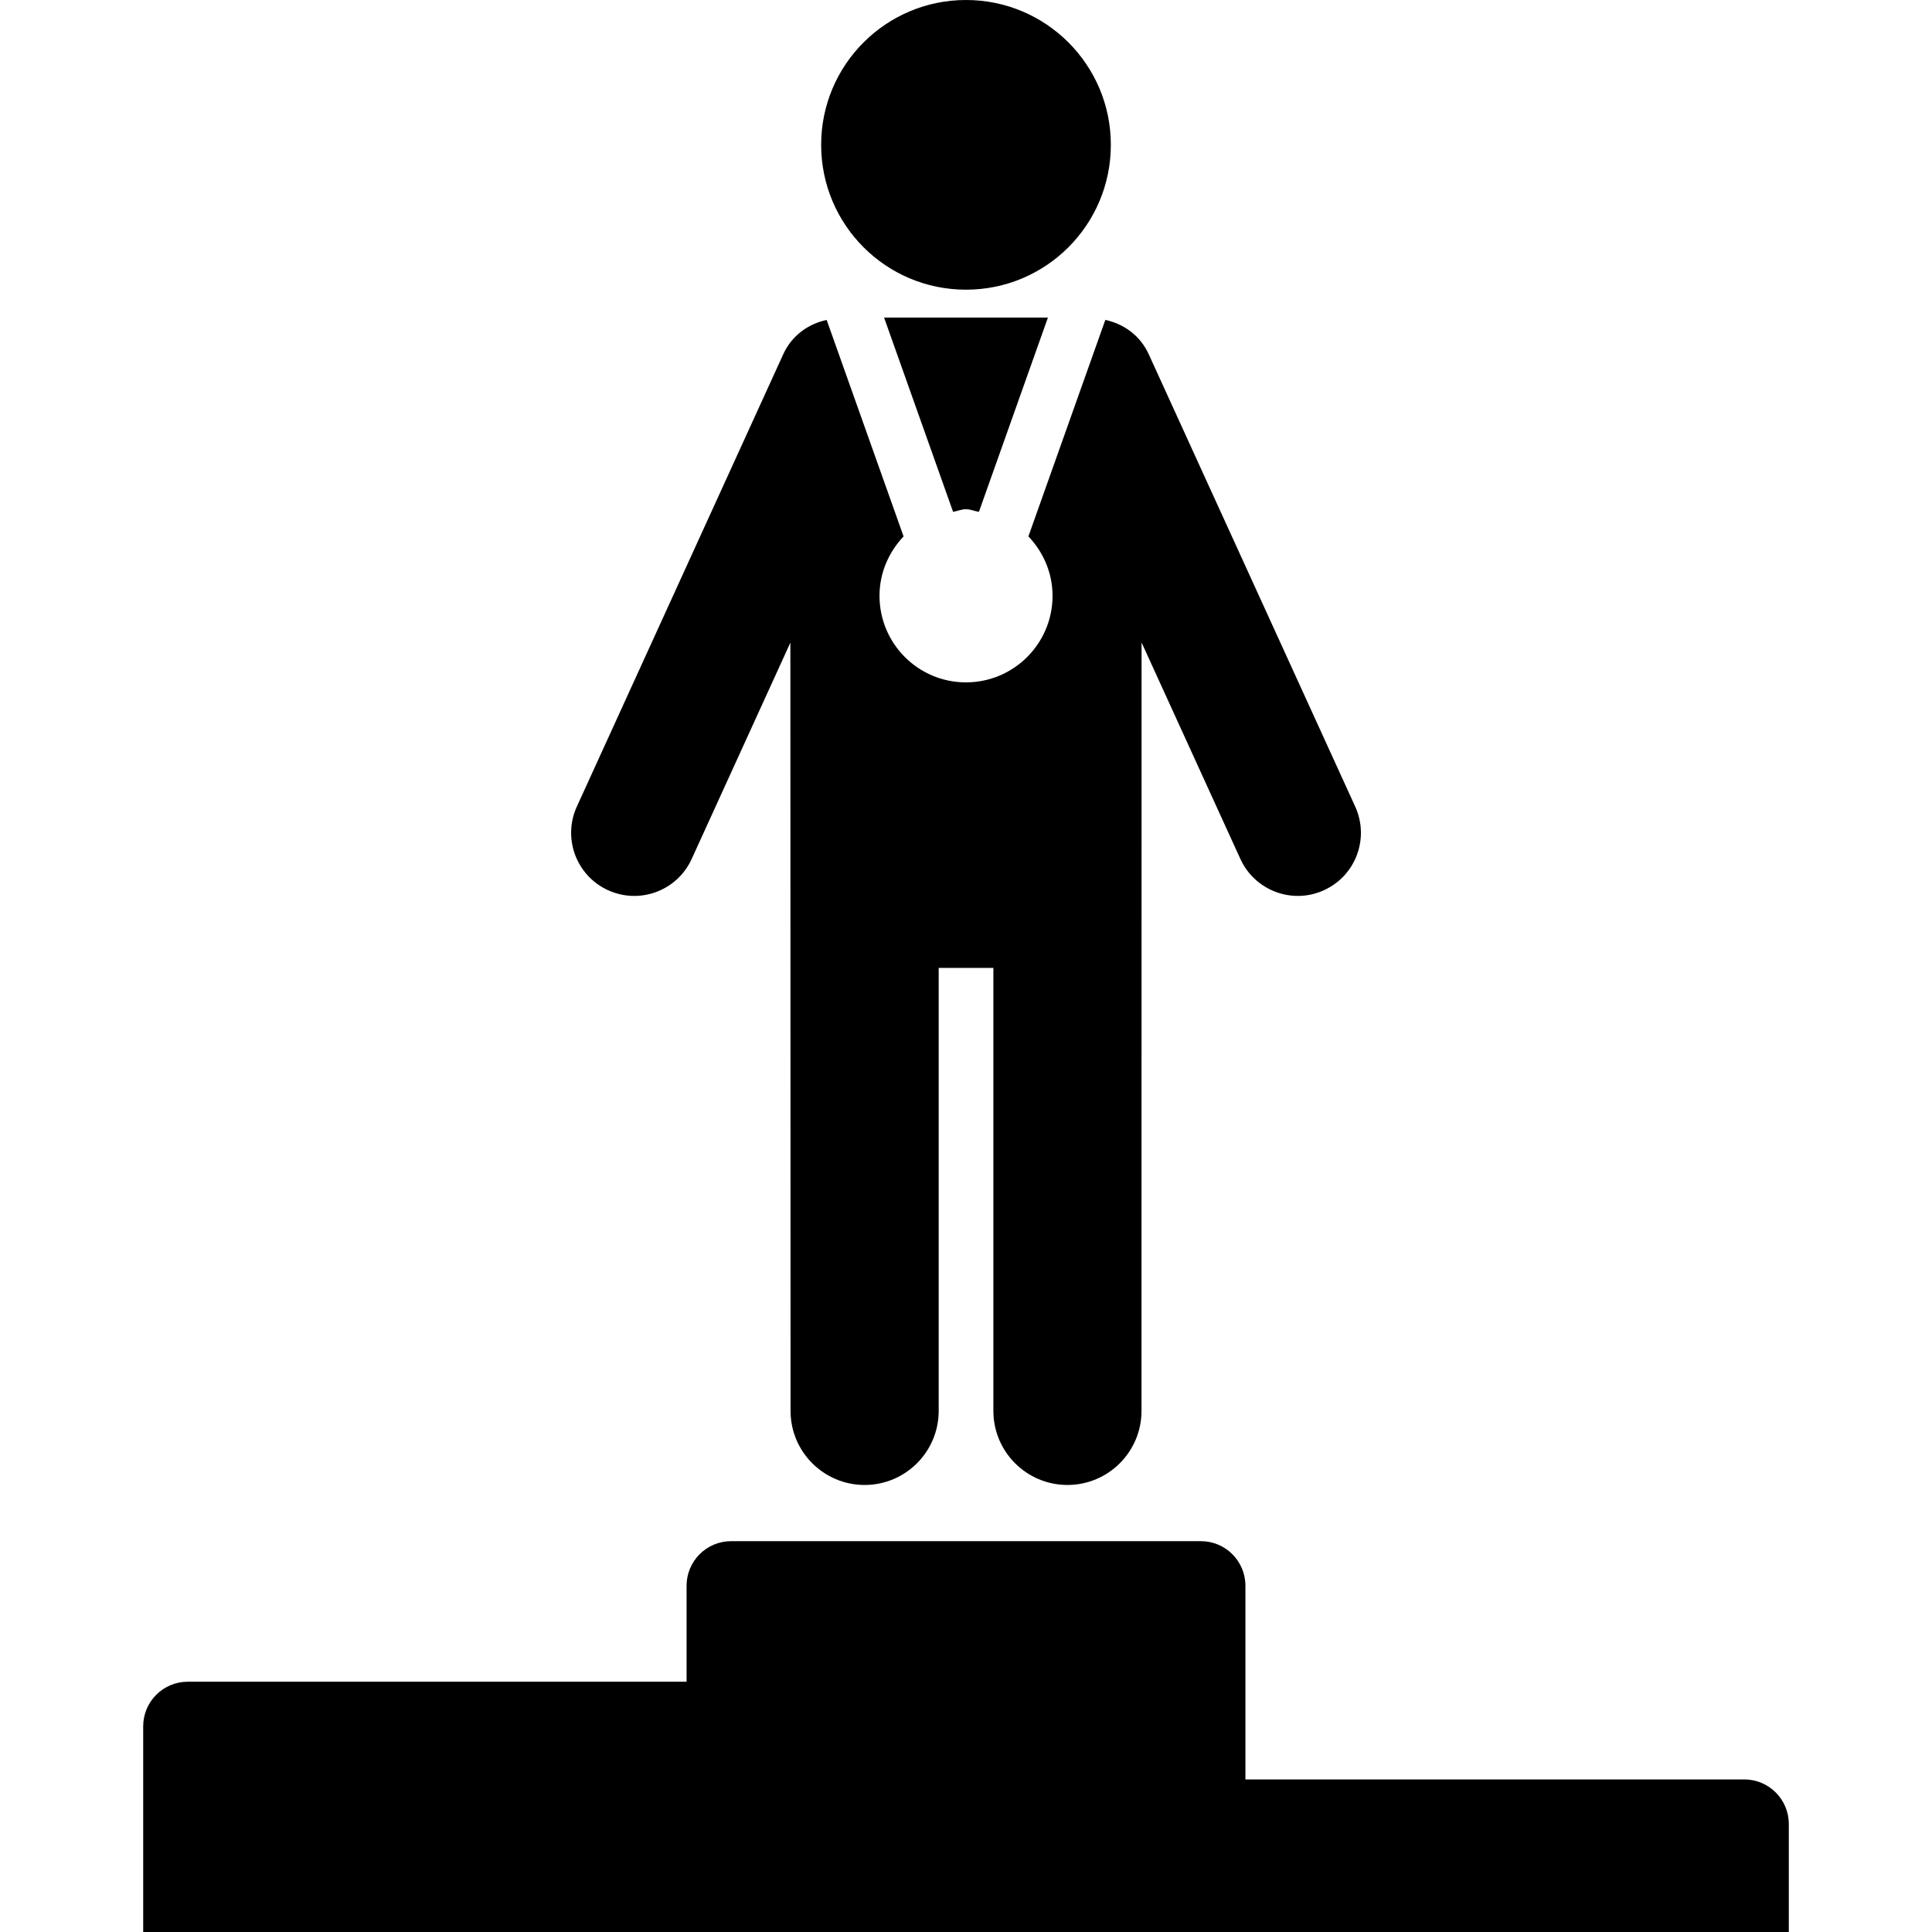
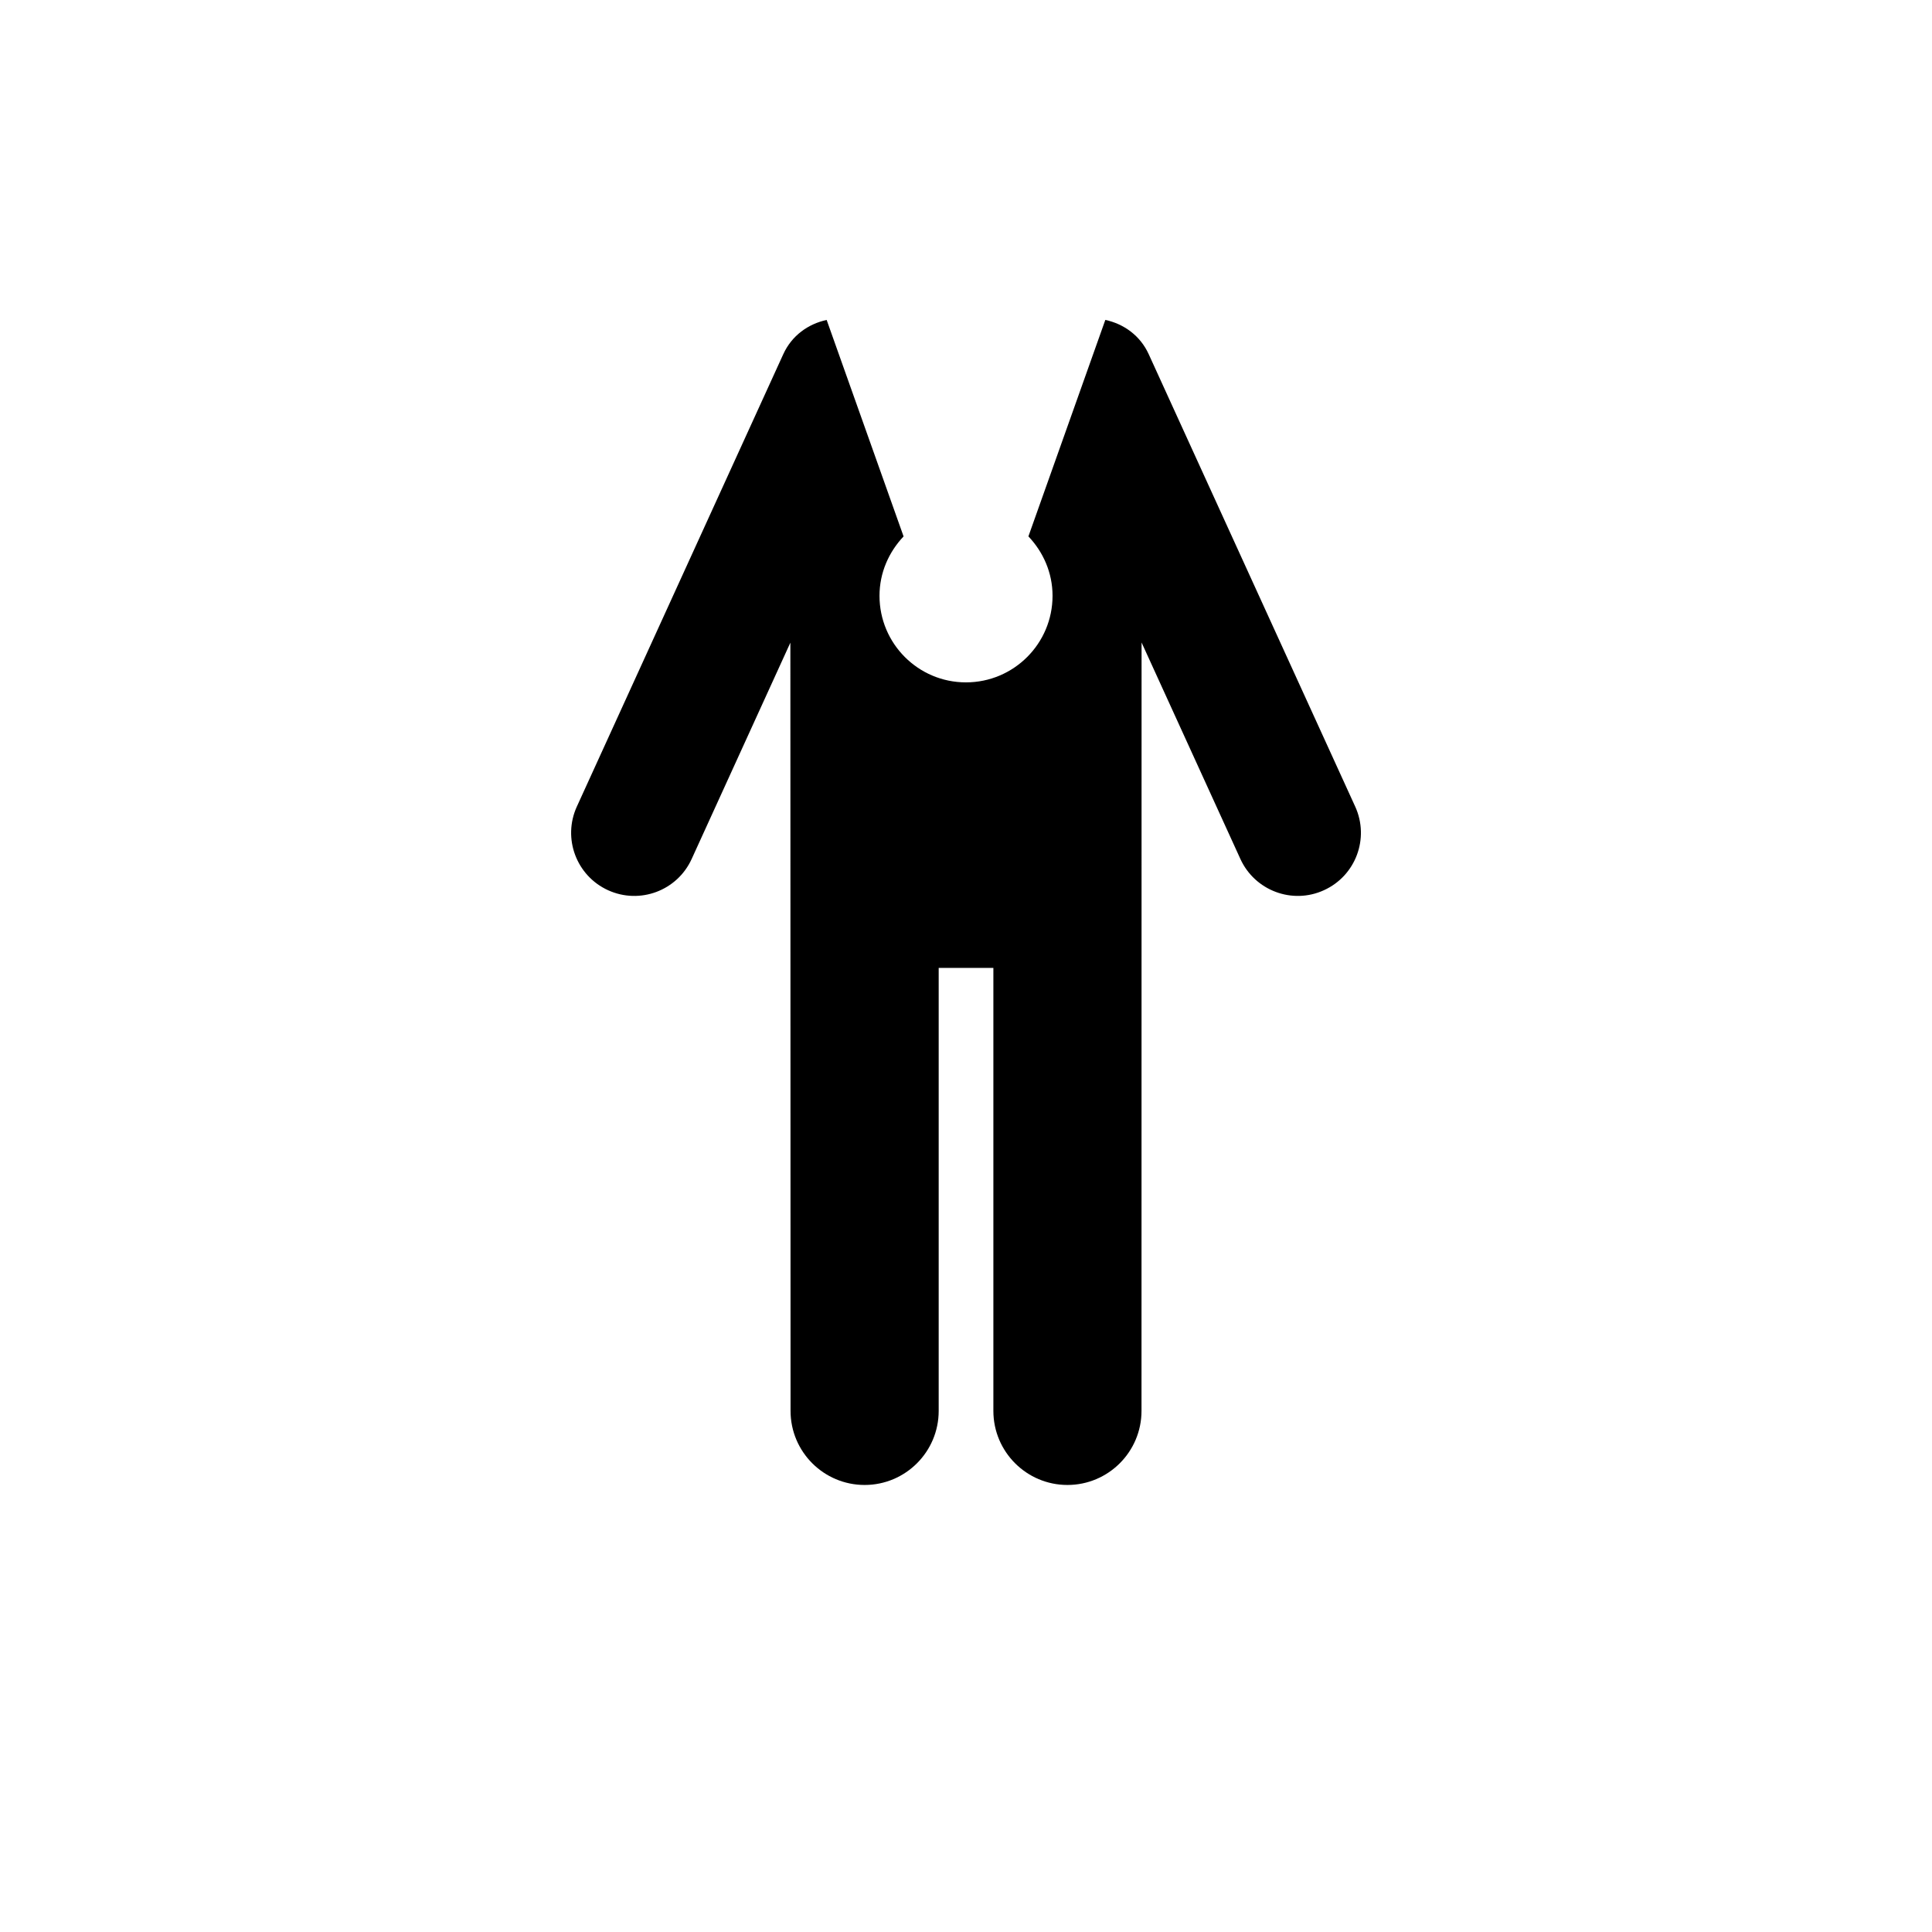
<svg xmlns="http://www.w3.org/2000/svg" version="1.1" id="Capa_1" x="0px" y="0px" viewBox="0 0 494.518 494.518" style="enable-background:new 0 0 494.518 494.518;" xml:space="preserve">
  <g id="XMLID_152_">
-     <path id="XMLID_153_" d="M247.258,74.148c20.483,0,37.075-16.59,37.075-37.082C284.333,16.6,267.741,0,247.258,0   c-20.482,0-37.074,16.6-37.074,37.065C210.183,57.558,226.775,74.148,247.258,74.148z" />
-     <path id="XMLID_154_" d="M446.465,455.465H318.78v-49.578c0-6.3-5.108-11.408-11.4-11.408H187.138c-6.292,0-11.4,5.108-11.4,11.408   v24.571H48.052c-6.292,0-11.4,5.109-11.4,11.409v52.651c176.436,0,134.886,0,421.214,0v-27.644   C457.866,460.575,452.758,455.465,446.465,455.465z" />
    <path id="XMLID_155_" d="M155.642,227.863c8.16,3.713,17.711,0.096,21.393-7.988l25.268-55.376l0.048,196.636   c0,10.468,8.499,18.959,18.959,18.959c10.461,0,18.958-8.491,18.958-18.959V247.745h13.998v113.389   c0,10.468,8.498,18.959,18.958,18.959c10.462,0,18.958-8.491,18.958-18.959l0.017-196.684l25.299,55.425   c3.684,8.068,13.267,11.71,21.392,7.98c8.126-3.698,11.692-13.274,7.996-21.392l-52.87-115.828   c-2.174-4.753-6.375-7.736-11.095-8.75l-19.688,55.408c3.778,3.974,6.179,9.285,6.179,15.206c0,12.236-9.925,22.161-22.169,22.161   c-12.214,0-22.123-9.925-22.123-22.161c0-5.92,2.401-11.223,6.163-15.197l-19.688-55.408c-4.72,1.013-8.921,3.989-11.095,8.742   l-52.854,115.828C143.949,214.58,147.519,224.156,155.642,227.863z" />
-     <path id="XMLID_156_" d="M243.951,131.008c1.119-0.178,2.125-0.664,3.293-0.664c1.184,0,2.188,0.495,3.324,0.664l17.66-49.724   h-41.94L243.951,131.008z" />
  </g>
  <g>
</g>
  <g>
</g>
  <g>
</g>
  <g>
</g>
  <g>
</g>
  <g>
</g>
  <g>
</g>
  <g>
</g>
  <g>
</g>
  <g>
</g>
  <g>
</g>
  <g>
</g>
  <g>
</g>
  <g>
</g>
  <g>
</g>
</svg>